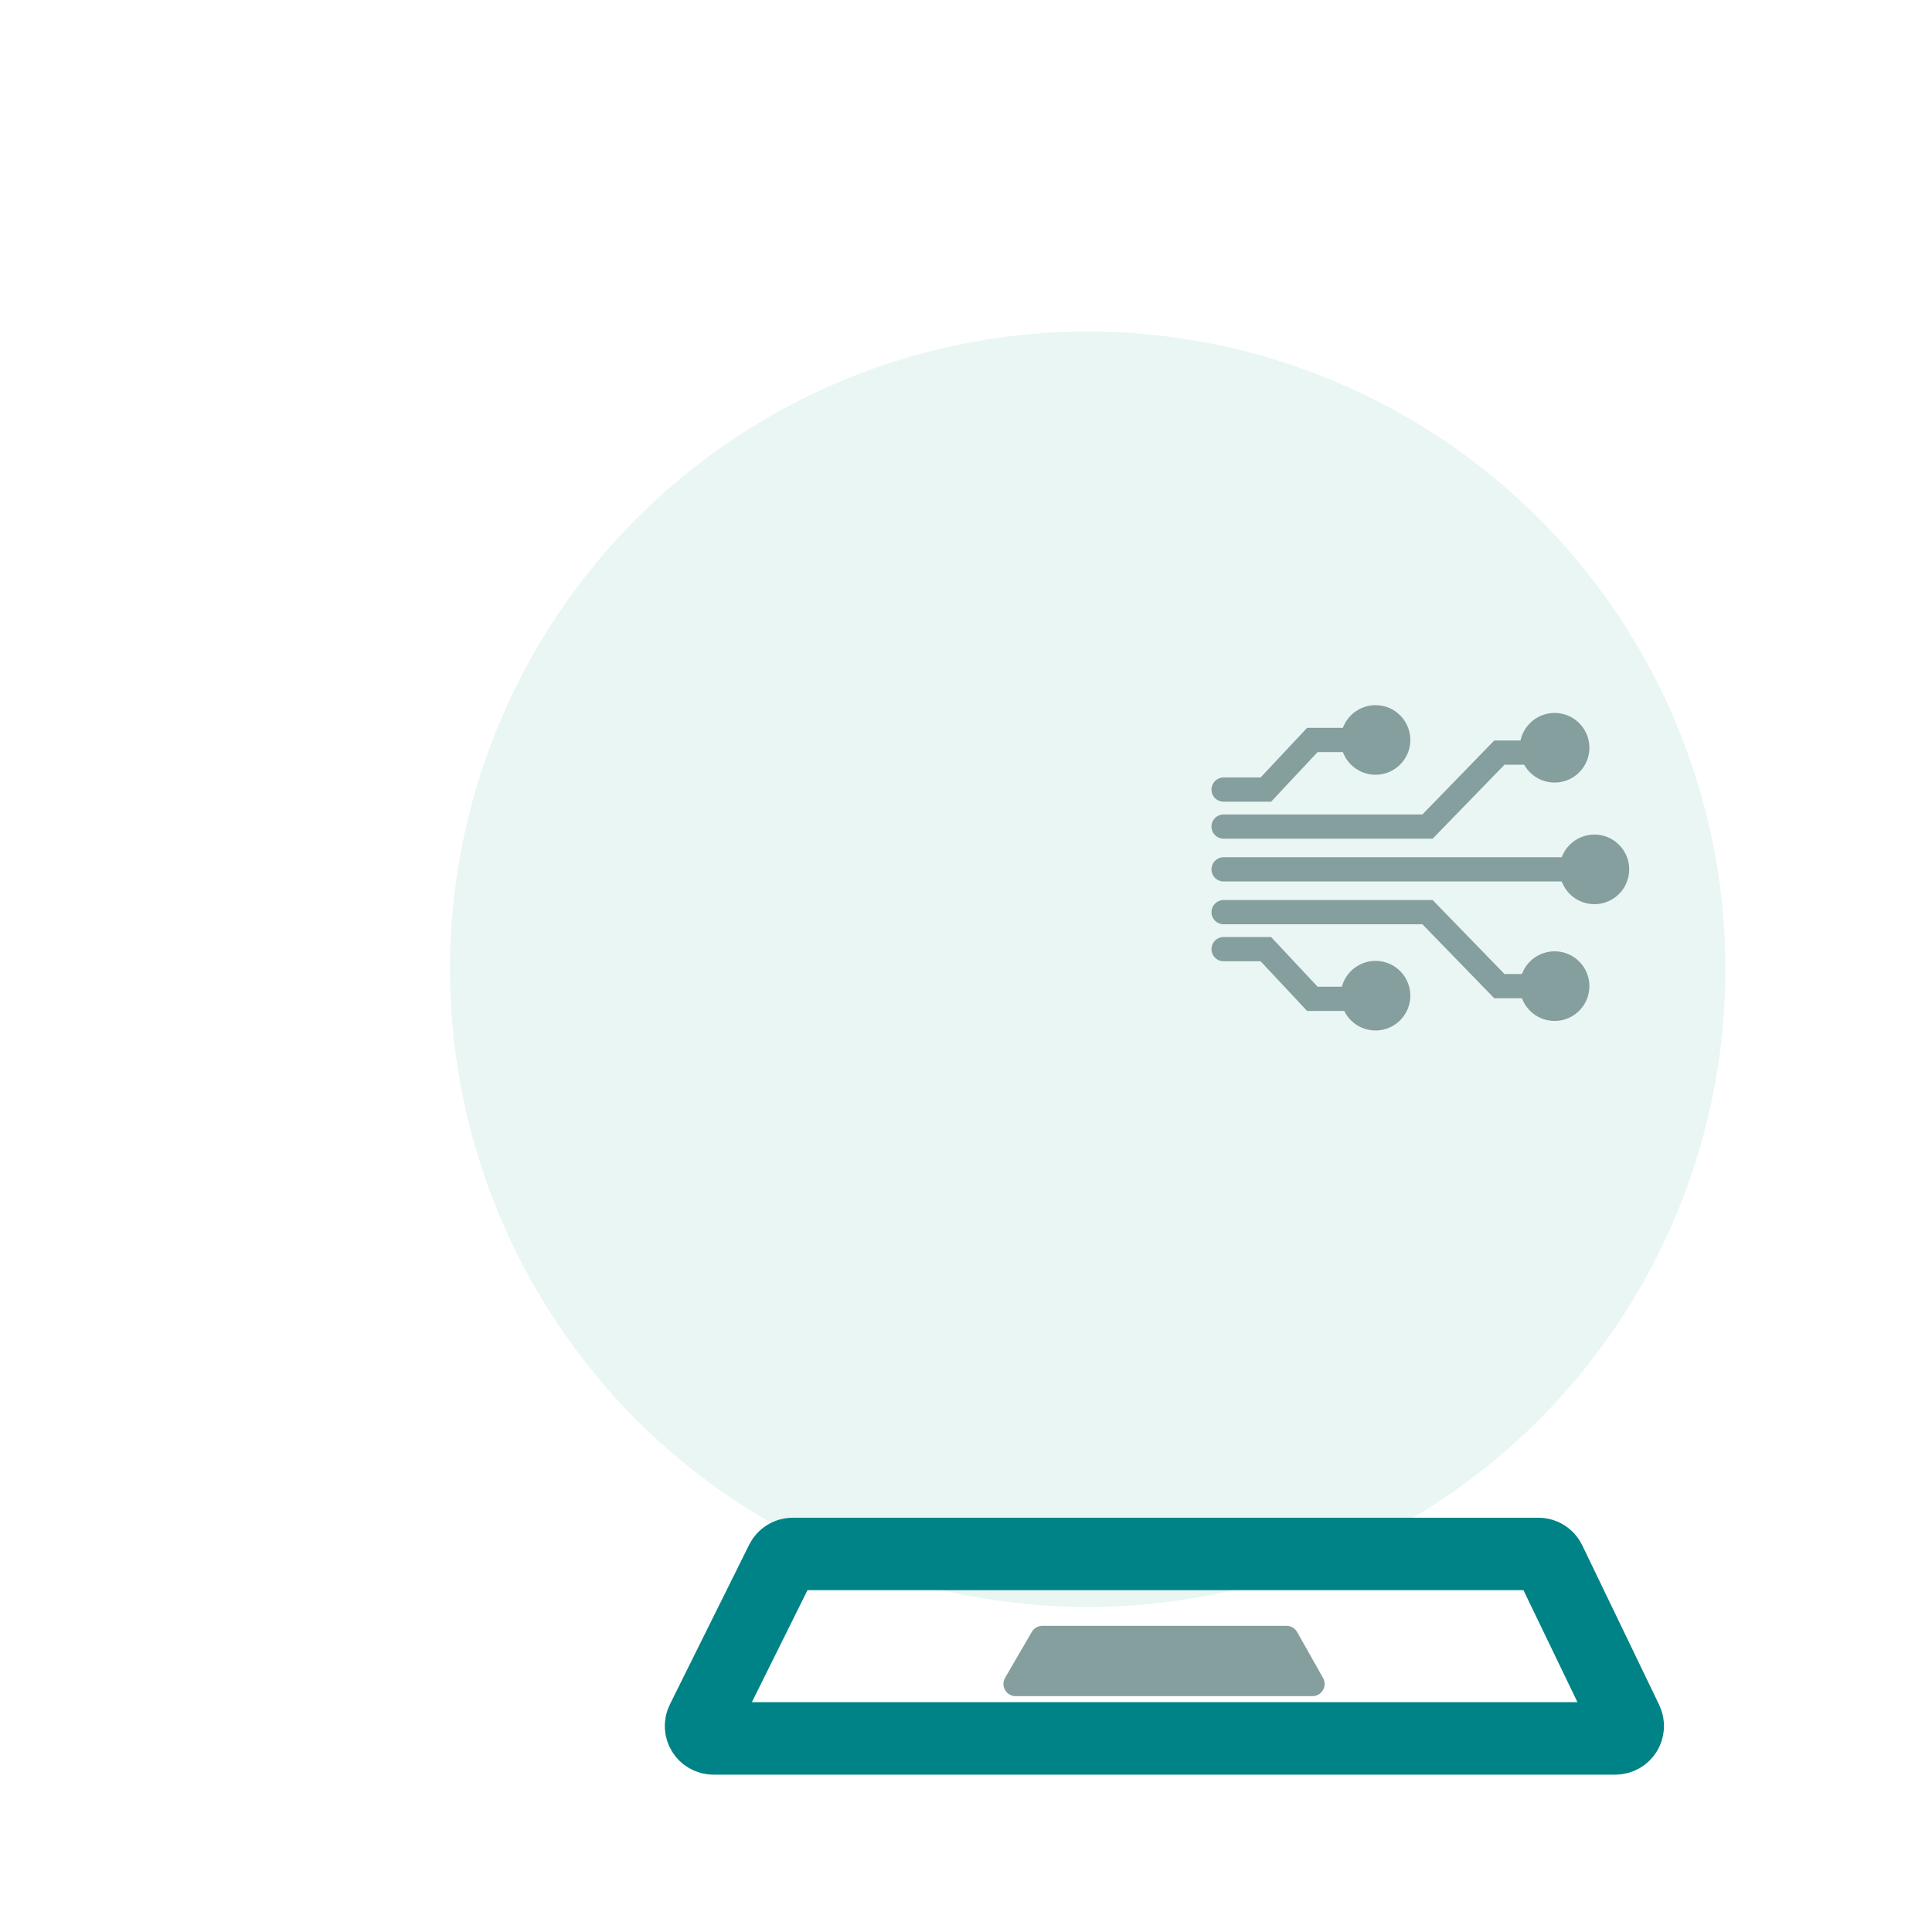
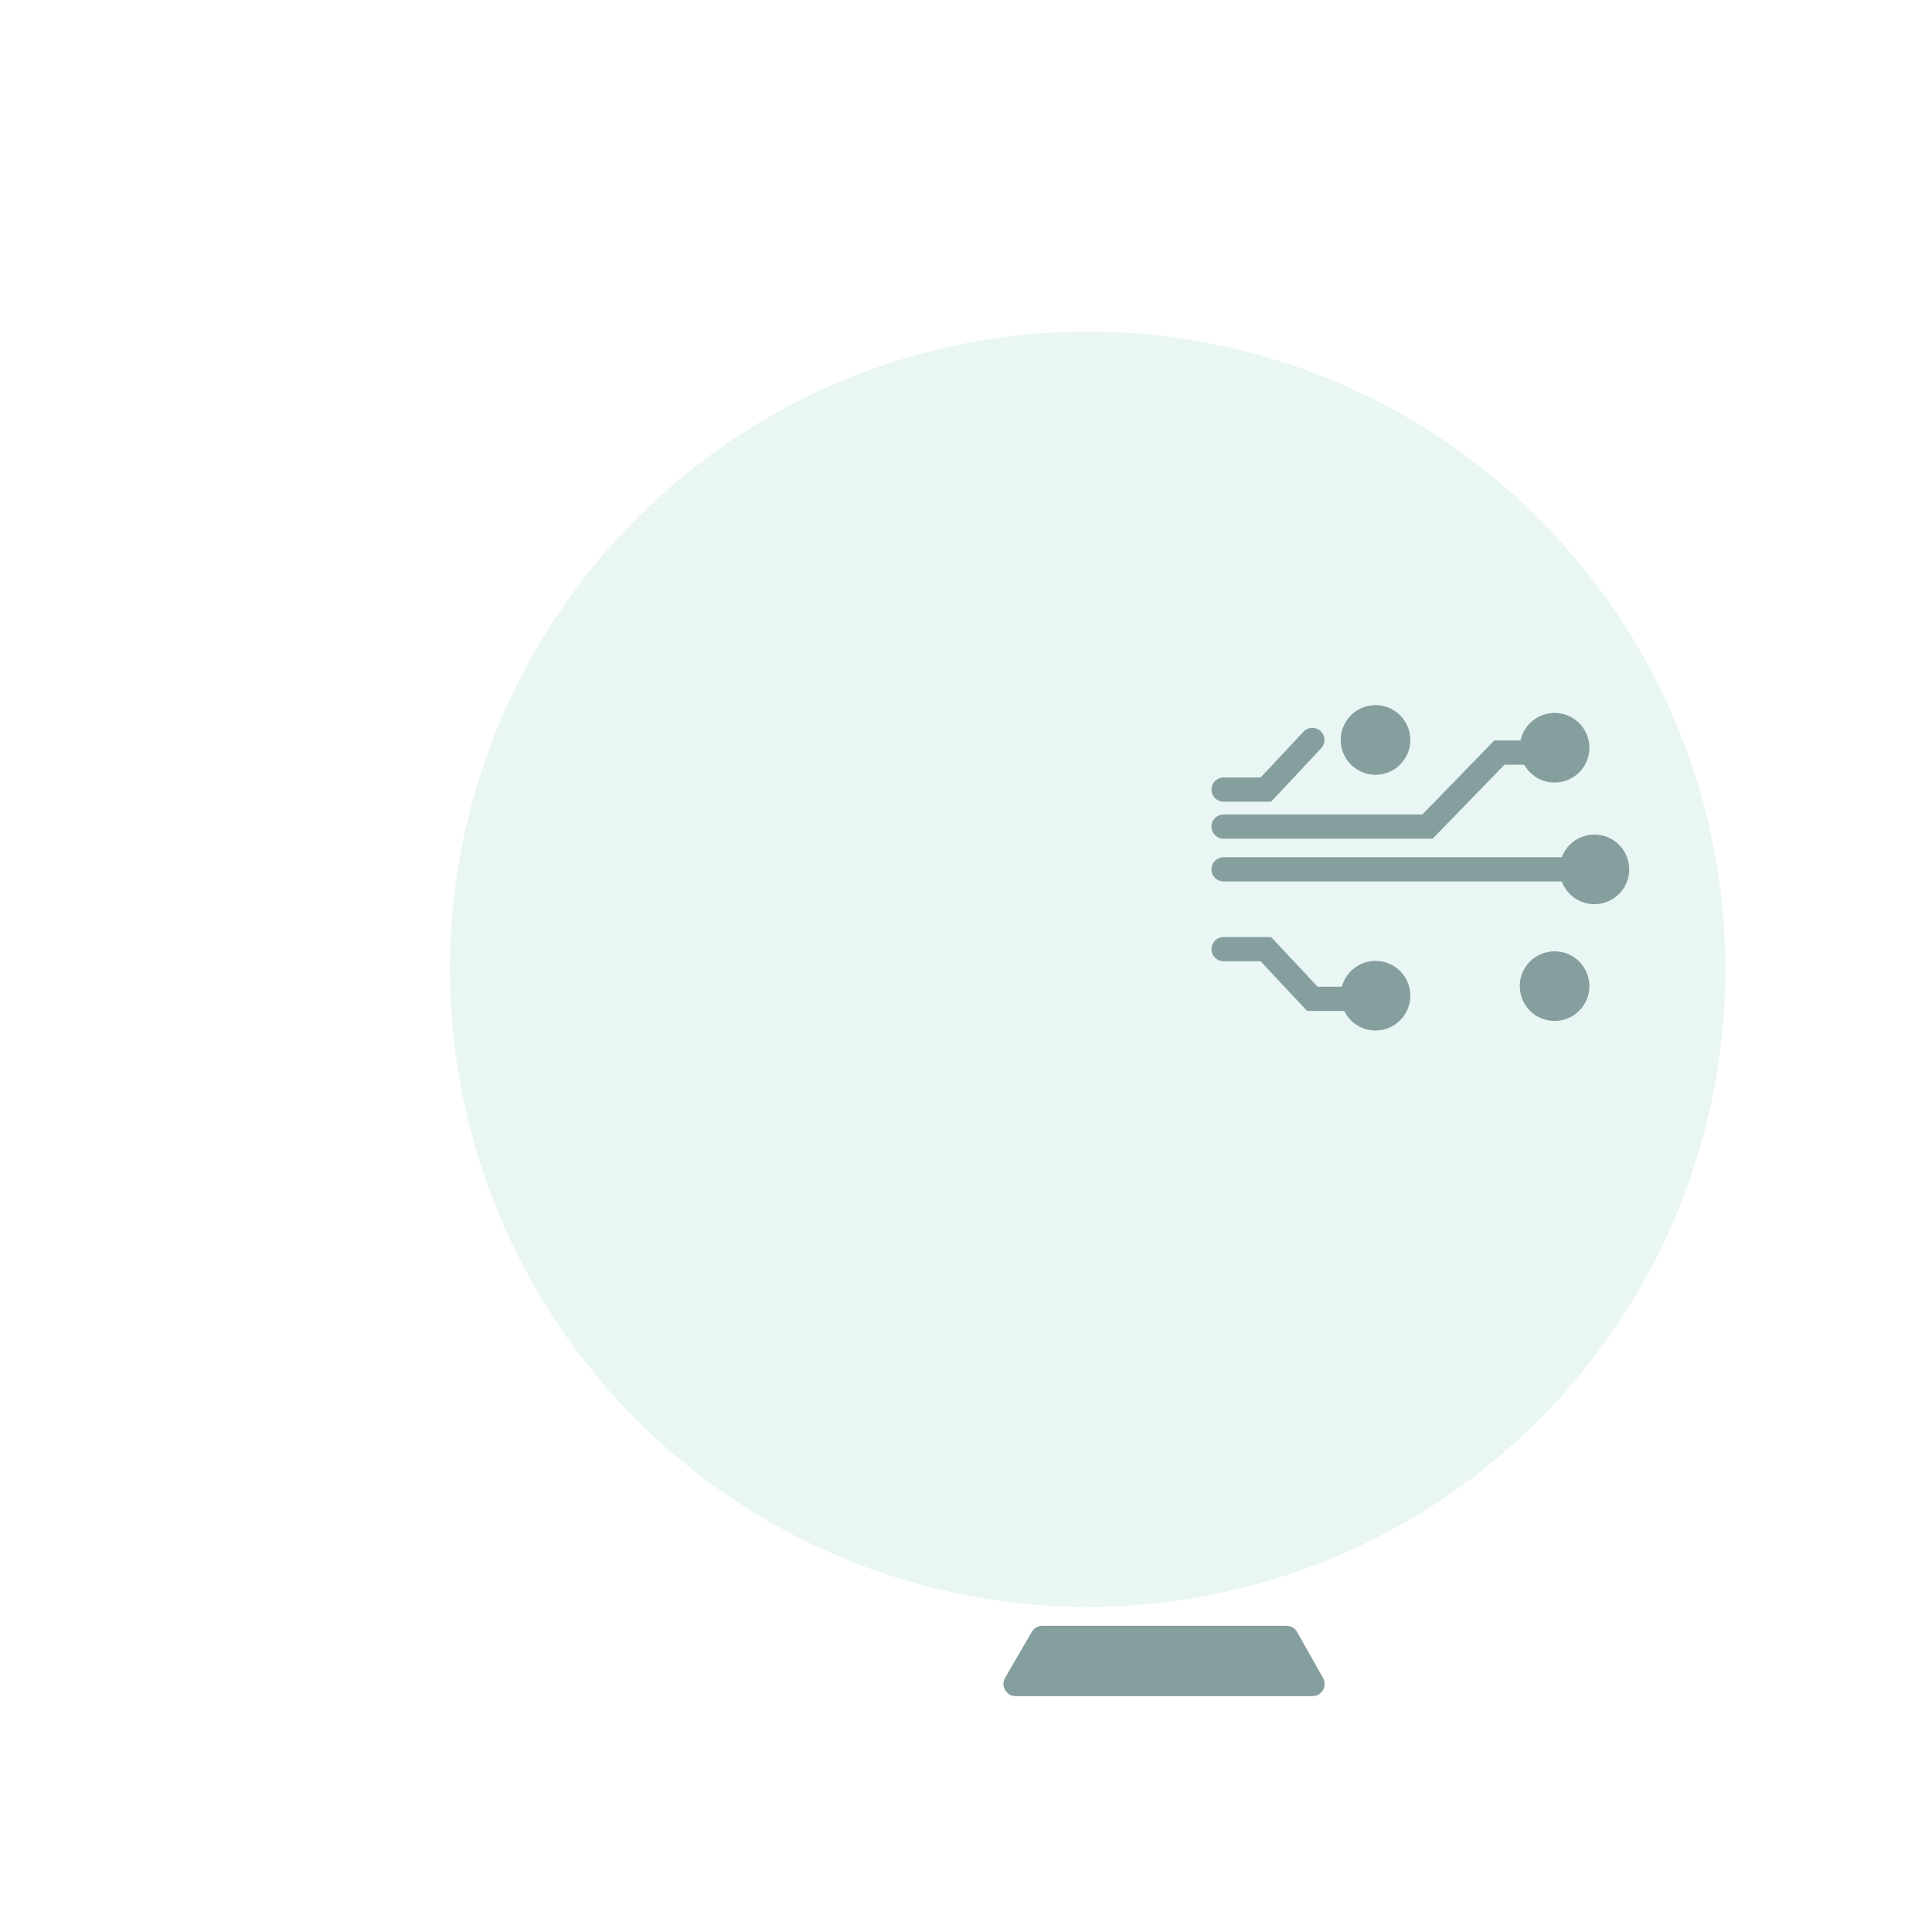
<svg xmlns="http://www.w3.org/2000/svg" width="60" height="60" viewBox="0 0 60 60" fill="none">
  <circle cx="33.779" cy="30.101" r="19.804" fill="#E9F6F4" />
  <g clip-path="url(#clip0_3089_12329)" filter="url(#filter0_dddd_3089_12329)">
-     <path d="M12.619 37.259H35.777C35.925 37.259 36.06 37.344 36.124 37.477L38.514 42.435C38.637 42.691 38.45 42.988 38.166 42.988H10.156C9.87 42.988 9.684 42.687 9.812 42.431L12.274 37.473C12.339 37.342 12.473 37.259 12.619 37.259Z" stroke="#008386" stroke-width="2.25" />
    <path d="M20.044 39.68C20.111 39.563 20.236 39.492 20.371 39.492H27.954C28.091 39.492 28.217 39.565 28.284 39.684L29.088 41.11C29.231 41.363 29.048 41.675 28.758 41.675H19.542C19.25 41.675 19.068 41.358 19.214 41.106L20.044 39.68Z" fill="#859E9E" />
    <mask id="path-4-inside-1_3089_12329" fill="white">
-       <rect x="11.712" y="19.006" width="25.033" height="15.986" rx="0.757" />
-     </mask>
-     <rect x="11.712" y="19.006" width="25.033" height="15.986" rx="0.757" stroke="#008386" stroke-width="4.5" mask="url(#path-4-inside-1_3089_12329)" />
+       </mask>
  </g>
  <path d="M38 25.67H44.333L46.564 23.373H48.434" stroke="#859E9E" stroke-width="0.752" stroke-linecap="round" />
-   <path d="M38 28.328H44.333L46.564 30.625H48.434" stroke="#859E9E" stroke-width="0.752" stroke-linecap="round" />
  <path d="M38 26.999H49.878" stroke="#859E9E" stroke-width="0.752" stroke-linecap="round" />
-   <path d="M38 24.522H39.312L40.756 22.98H42.43" stroke="#859E9E" stroke-width="0.752" stroke-linecap="round" />
+   <path d="M38 24.522H39.312L40.756 22.98" stroke="#859E9E" stroke-width="0.752" stroke-linecap="round" />
  <path d="M38 29.477H39.312L40.756 31.019H42.43" stroke="#859E9E" stroke-width="0.752" stroke-linecap="round" />
  <circle cx="42.718" cy="22.98" r="1.081" fill="#859E9E" />
  <circle cx="48.279" cy="23.222" r="1.081" fill="#859E9E" />
  <circle cx="49.515" cy="26.999" r="1.081" fill="#859E9E" />
  <circle cx="48.279" cy="30.625" r="1.081" fill="#859E9E" />
  <circle cx="42.718" cy="30.922" r="1.081" fill="#859E9E" />
  <defs>
    <filter id="filter0_dddd_3089_12329" x="6.757" y="18.028" width="42.944" height="35.749" filterUnits="userSpaceOnUse" color-interpolation-filters="sRGB">
      <feFlood flood-opacity="0" result="BackgroundImageFix" />
      <feColorMatrix in="SourceAlpha" type="matrix" values="0 0 0 0 0 0 0 0 0 0 0 0 0 0 0 0 0 0 127 0" result="hardAlpha" />
      <feOffset />
      <feGaussianBlur stdDeviation="0.5" />
      <feColorMatrix type="matrix" values="0 0 0 0 0 0 0 0 0 0 0 0 0 0 0 0 0 0 0.1 0" />
      <feBlend mode="normal" in2="BackgroundImageFix" result="effect1_dropShadow_3089_12329" />
      <feColorMatrix in="SourceAlpha" type="matrix" values="0 0 0 0 0 0 0 0 0 0 0 0 0 0 0 0 0 0 127 0" result="hardAlpha" />
      <feOffset dx="2" dy="2" />
      <feGaussianBlur stdDeviation="1" />
      <feColorMatrix type="matrix" values="0 0 0 0 0 0 0 0 0 0 0 0 0 0 0 0 0 0 0.09 0" />
      <feBlend mode="normal" in2="effect1_dropShadow_3089_12329" result="effect2_dropShadow_3089_12329" />
      <feColorMatrix in="SourceAlpha" type="matrix" values="0 0 0 0 0 0 0 0 0 0 0 0 0 0 0 0 0 0 127 0" result="hardAlpha" />
      <feOffset dx="4" dy="3" />
      <feGaussianBlur stdDeviation="1.5" />
      <feColorMatrix type="matrix" values="0 0 0 0 0 0 0 0 0 0 0 0 0 0 0 0 0 0 0.05 0" />
      <feBlend mode="normal" in2="effect2_dropShadow_3089_12329" result="effect3_dropShadow_3089_12329" />
      <feColorMatrix in="SourceAlpha" type="matrix" values="0 0 0 0 0 0 0 0 0 0 0 0 0 0 0 0 0 0 127 0" result="hardAlpha" />
      <feOffset dx="6" dy="6" />
      <feGaussianBlur stdDeviation="1.5" />
      <feColorMatrix type="matrix" values="0 0 0 0 0 0 0 0 0 0 0 0 0 0 0 0 0 0 0.01 0" />
      <feBlend mode="normal" in2="effect3_dropShadow_3089_12329" result="effect4_dropShadow_3089_12329" />
      <feBlend mode="normal" in="SourceGraphic" in2="effect4_dropShadow_3089_12329" result="shape" />
    </filter>
    <clipPath id="clip0_3089_12329">
      <rect width="32.944" height="25.749" fill="white" transform="translate(7.757 19.028)" />
    </clipPath>
  </defs>
</svg>